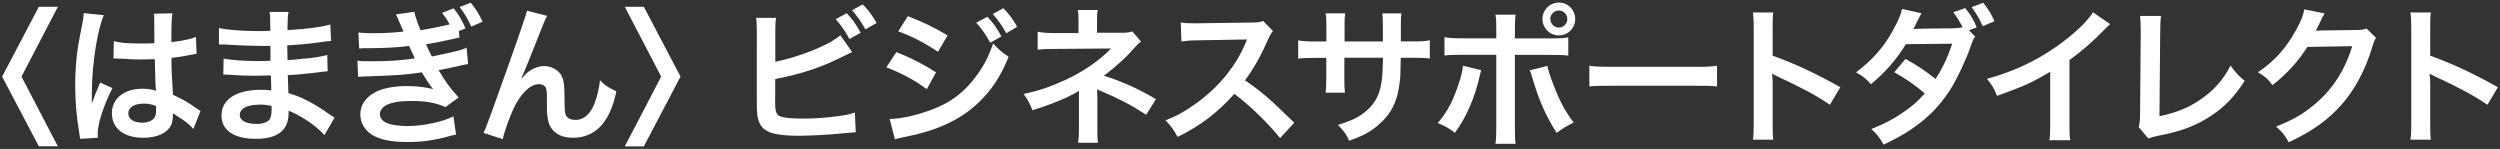
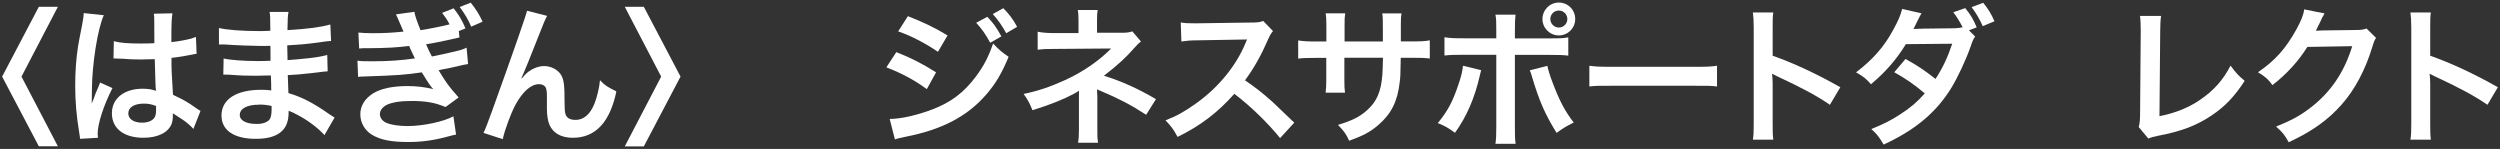
<svg xmlns="http://www.w3.org/2000/svg" width="235" height="14" viewBox="0 0 235 14">
  <rect x="0" y="0" width="235" height="14" fill="#333333" stroke="none" />
  <defs>
    <style>.cls-1{fill:#fff;}.cls-2{fill:none;}</style>
  </defs>
  <g id="_レイヤー_2">
    <rect class="cls-2" width="235" height="14" />
  </g>
  <g id="btn_index_02">
    <g id="_グループ_17">
      <g>
-         <path class="cls-1" d="M5.44,13.75h-1.79L.2,7.2,3.65,.64h1.79L2.02,7.2l3.42,6.56h0Z" />
+         <path class="cls-1" d="M5.44,13.75h-1.79L.2,7.2,3.65,.64h1.79L2.02,7.2h0Z" />
        <path class="cls-1" d="M7.52,13.04c-.01-.14-.01-.23-.07-.55-.27-1.64-.38-2.98-.38-4.45,0-1.26,.08-2.49,.27-3.71,.05-.28,.17-.95,.38-2,.1-.49,.15-.9,.15-1.04v-.06l1.89,.2c-.57,1.22-1.11,4.59-1.12,7.03,0,.34-.01,.58-.01,.73v.23c0,.11,0,.14-.01,.29h.01c.05-.1,.1-.24,.17-.41,.03-.1,.1-.25,.17-.48,.09-.19,.18-.4,.27-.63,.14-.34,.04-.08,.17-.43l1.16,.52c-.83,1.62-1.39,3.36-1.39,4.29,0,.1,0,.11,.03,.38l-1.68,.1h-.01ZM10.68,3.87c.66,.17,1.39,.22,2.54,.22,.49,0,.8,0,1.29-.03,0-.83-.01-1.53-.01-2.1,0-.31-.01-.52-.04-.67l1.75-.04c-.07,.39-.1,1.06-.1,2.06v.65c.73-.08,1.35-.2,1.89-.34,.05-.02,.16-.06,.31-.11l.11-.03,.06,1.58c-.14,.01-.15,.01-.41,.07-.48,.1-1.21,.23-1.95,.31v.31c0,.78,0,.81,.14,3.16,1.01,.48,1.36,.67,2.2,1.27,.18,.13,.25,.17,.39,.24l-.67,1.7c-.24-.28-.66-.65-1.05-.9-.48-.31-.8-.52-.88-.57v.2c0,.31-.04,.59-.11,.78-.32,.83-1.3,1.32-2.66,1.32-1.83,0-2.96-.87-2.96-2.3s1.19-2.31,2.89-2.31c.52,0,.87,.06,1.25,.2-.04-.35-.06-1.04-.11-2.98-.56,.01-.9,.03-1.26,.03-.52,0-1.08-.01-1.74-.07-.2,0-.35-.01-.42-.01-.13-.01-.21-.01-.24-.01-.07-.01-.11-.01-.14-.01-.01,0-.04,0-.08,.01l.03-1.61-.02-.02Zm2.84,5.87c-.9,0-1.46,.35-1.46,.92,0,.52,.5,.87,1.29,.87,.52,0,.92-.15,1.14-.43,.13-.17,.18-.38,.18-.76v-.38c-.46-.17-.73-.22-1.15-.22Z" />
        <path class="cls-1" d="M30.48,12.68c-.62-.69-1.58-1.4-2.59-1.92-.31-.17-.42-.21-.76-.35v.15c0,.88-.25,1.48-.78,1.89-.53,.41-1.29,.6-2.31,.6-2.04,0-3.22-.8-3.22-2.19,0-1.53,1.39-2.42,3.74-2.42,.34,0,.57,.01,.94,.06,0-.11,0-.23-.01-.34v-.31c0-.13-.02-.39-.03-.76-.67,.01-1.11,.03-1.4,.03-.85,0-1.37-.01-2.54-.1-.18-.01-.32-.01-.53-.01l.03-1.51c.6,.14,1.93,.24,3.26,.24,.28,0,.76-.01,1.15-.03,0-.13,0-.6-.01-1.4-.45,.01-.67,.01-.88,.01-.69,0-2.49-.07-3.43-.14-.15,0-.27,0-.31,0h-.22v-1.55c.73,.18,2.17,.29,3.78,.29,.22,0,.7,0,1.05-.03-.01-1.4-.01-1.41-.07-1.77h1.78c-.07,.38-.08,.56-.1,1.71,1.9-.11,3.12-.27,4.03-.53l.07,1.55c-.21,0-.58,.05-1.11,.13-1.23,.17-1.78,.21-3.01,.28,.01,.35,.01,.52,.03,1.39,.47-.03,1.13-.09,1.99-.18,.88-.11,1.11-.14,1.74-.31l.04,1.54c-.24,.01-.59,.06-.91,.1-.21,.03-.84,.1-1.89,.2-.2,.01-.41,.03-.95,.06,.03,.91,.05,1.47,.06,1.69,1.23,.36,2.32,.91,3.84,1.98,.24,.15,.31,.21,.5,.32l-.95,1.64h-.02Zm-6.12-2.84c-1.14,0-1.82,.36-1.82,.97,0,.52,.6,.84,1.6,.84,.59,0,1.02-.17,1.22-.45,.11-.18,.17-.48,.17-.9v-.34c-.46-.1-.74-.13-1.16-.13h-.01Z" />
        <path class="cls-1" d="M38.96,1.15c.06,.34,.2,.76,.57,1.69,.66-.1,2.14-.39,2.73-.55-.25-.48-.39-.67-.7-1.08l1.08-.43c.52,.66,.77,1.08,1.12,1.89l-.63,.25,.06,.6c-.09,.02-.25,.06-.48,.11-.85,.2-2.24,.48-2.66,.53,.22,.52,.31,.7,.55,1.15,1.21-.25,1.85-.39,1.93-.42,.8-.18,.97-.24,1.33-.41l.14,1.54c-.27,.04-.56,.1-.88,.18-.57,.13-1.04,.24-1.37,.29-.23,.05-.41,.09-.52,.11,.73,1.21,.95,1.51,1.88,2.56l-1.23,.9c-1.01-.42-1.85-.57-3.22-.57-1.06,0-1.88,.14-2.35,.39-.39,.22-.6,.52-.6,.85s.24,.66,.6,.81c.45,.2,1.19,.31,2,.31,1.46,0,3.43-.42,4.31-.92l.25,1.72c-.18,.03-.48,.1-.91,.22-1.19,.32-2.35,.48-3.59,.48-1.61,0-2.63-.21-3.42-.69-.67-.42-1.08-1.13-1.08-1.92s.42-1.46,1.18-1.95c.73-.46,1.85-.7,3.26-.7,.85,0,1.67,.1,2.42,.29-.22-.22-.49-.6-1.08-1.58-1.49,.23-2.38,.29-5.42,.39-.24,0-.34,.01-.57,.04l-.06-1.53c.41,.06,.49,.06,1.44,.06,1.47,0,2.63-.08,3.96-.27-.08-.17-.14-.27-.25-.52-.14-.29-.18-.39-.29-.65-1.12,.14-2.13,.2-3.75,.21-.59,0-.66,0-.95,.03l-.07-1.5c.41,.04,.73,.06,1.35,.06,1.06,0,1.82-.04,2.89-.15-.03-.07-.08-.19-.15-.35-.35-.83-.55-1.25-.56-1.27l1.75-.24v.04Zm5.34,1.36c-.29-.67-.64-1.26-1.09-1.85l1.04-.41c.49,.62,.81,1.11,1.11,1.79l-1.05,.46h-.01Z" />
        <path class="cls-1" d="M49.07,7.35c.05-.07,.14-.17,.27-.31,.45-.49,1.18-.83,1.81-.83s1.26,.32,1.57,.8c.28,.45,.35,.95,.35,2.56,0,1.01,.06,1.29,.31,1.5,.15,.13,.41,.2,.74,.2,.74,0,1.35-.52,1.75-1.5,.25-.63,.46-1.5,.53-2.23,.46,.48,.67,.62,1.54,1.05-.6,2.9-1.97,4.36-4.09,4.36-1.08,0-1.85-.42-2.2-1.22-.15-.36-.24-.87-.24-1.55v-.14c0-.5,0-.84,0-.98,0-.43-.03-.65-.11-.83-.1-.2-.35-.32-.63-.32-.76,0-1.54,.7-2.23,1.96-.42,.8-1,2.35-1.18,3.21l-1.81-.59c.2-.41,.32-.74,.77-1.96,2.15-5.97,3.25-9.14,3.32-9.52l1.89,.48c-.2,.38-.27,.53-.69,1.61-.8,2.04-1.42,3.57-1.72,4.23l.03,.03h.01Z" />
        <path class="cls-1" d="M58.73,.64h1.79l3.45,6.56-3.45,6.56h-1.79l3.42-6.56-3.42-6.56Z" />
-         <path class="cls-1" d="M72.87,5.81c2.34-.48,5.06-1.57,6.12-2.49l1.12,1.58c-.15,.06-.21,.08-.98,.46-1.98,.99-3.77,1.58-6.26,2.07v1.81s0,.01-.01,.04v.18c0,.81,.06,1.13,.25,1.33,.24,.25,1.04,.36,2.4,.36,.94,0,2.23-.08,3.25-.23,.67-.08,.98-.15,1.6-.34l.08,1.86c-.28,0-.38,.01-1.39,.11-1.12,.11-2.87,.21-3.92,.21-1.75,0-2.72-.18-3.26-.6-.39-.29-.6-.74-.69-1.43-.03-.24-.04-.48-.04-1.29V2.97c-.01-.71-.01-.91-.07-1.29h1.88c-.06,.36-.07,.66-.07,1.3v2.83h0Zm6.71-4.58c.59,.62,.84,.98,1.32,1.85l-1.05,.59c-.43-.8-.8-1.32-1.3-1.86l1.04-.57h0Zm1.78,1.54c-.41-.73-.76-1.23-1.27-1.81l1.01-.55c.56,.57,.88,1.02,1.3,1.75l-1.04,.6h0Z" />
        <path class="cls-1" d="M84.26,4.9c1.44,.57,2.52,1.13,3.73,1.9l-.87,1.58c-1.12-.83-2.37-1.5-3.8-2.05l.94-1.44h0Zm-.63,6.28c1.06,0,2.59-.35,4.05-.91,1.74-.67,2.93-1.58,4.05-3.07,.76-1.02,1.19-1.86,1.62-3.11,.57,.6,.78,.78,1.46,1.25-.64,1.55-1.23,2.54-2.1,3.54-1.78,2.06-4.16,3.31-7.61,3.98-.5,.1-.7,.15-.98,.24,0,0-.49-1.92-.49-1.92Zm1.71-9.66c1.44,.56,2.55,1.09,3.73,1.81l-.9,1.54c-1.27-.85-2.52-1.5-3.74-1.92,0,0,.91-1.43,.91-1.43Zm7.47,.06c.57,.6,.84,.97,1.32,1.84l-1.05,.6c-.43-.8-.8-1.32-1.32-1.88l1.05-.56Zm1.78,1.55c-.41-.74-.77-1.25-1.27-1.81l.99-.55c.56,.57,.9,1.02,1.3,1.75l-1.02,.6h0Z" />
        <path class="cls-1" d="M101.34,13.42c.06-.38,.08-.78,.08-1.25v-3.65c-.14,.11-.24,.17-.42,.27-1.05,.56-2.24,1.04-3.95,1.57-.27-.67-.39-.91-.83-1.53,1.39-.29,2.48-.66,3.89-1.3,1.62-.74,3.14-1.76,4.34-2.97h-.29c-.05,0-1.76,.02-5.13,.04-.81,0-.97,.01-1.49,.07v-1.69c.36,.08,.9,.13,1.5,.13h2.34V1.95c-.01-.52-.01-.71-.07-1.01h1.88c-.06,.27-.07,.52-.07,.98v1.16h2.37c.42,0,.69-.04,.95-.13l.81,.95c-.24,.18-.25,.2-.62,.6-.79,.91-1.51,1.57-2.86,2.62,1.7,.53,3.22,1.22,4.89,2.2l-.92,1.47c-1.43-.93-2.52-1.5-4.27-2.24-.18-.08-.21-.08-.35-.15,.01,.17,.03,.56,.03,.69v3.08c0,.62,0,.84,.07,1.25h-1.88Z" />
        <path class="cls-1" d="M120.33,12.98c-1.16-1.43-2.77-3-4.3-4.16-1.58,1.77-3.19,3-5.34,4.05-.39-.73-.56-.95-1.13-1.56,1.08-.42,1.75-.8,2.8-1.54,2.12-1.49,3.8-3.52,4.71-5.7l.15-.36c-.15,0-1.69,.03-4.64,.08-.67,0-1.05,.04-1.53,.11l-.06-1.79c.39,.07,.66,.08,1.23,.08h.34l4.93-.07c.78,0,.9-.03,1.25-.15l.92,.95c-.18,.21-.29,.4-.45,.76-.65,1.5-1.33,2.72-2.18,3.87,.88,.59,1.64,1.18,2.59,2.03,.23,.21,.91,.86,2.04,1.95l-1.34,1.46h0Z" />
        <path class="cls-1" d="M129.99,3.89v-1.08c0-.93,0-1.23-.06-1.55h1.81c-.04,.32-.06,.39-.06,.94s0,1.13,0,1.69h.9c.99,0,1.27,0,1.82-.1v1.71c-.49-.06-.87-.07-1.79-.07h-.94c-.03,1.68-.03,1.78-.1,2.31-.2,1.79-.8,2.98-2.02,4.02-.76,.65-1.44,1.01-2.73,1.47-.27-.6-.45-.87-1.05-1.49,1.33-.41,2-.74,2.68-1.33,.95-.83,1.36-1.75,1.49-3.36,.03-.32,.03-.66,.06-1.62h-3.63v2.1c0,.59,.01,.81,.06,1.18h-1.82c.04-.31,.06-.69,.06-1.2v-2.07h-.85c-.92,0-1.3,.01-1.79,.07v-1.71c.55,.08,.83,.1,1.82,.1h.83v-1.4c0-.59-.01-.88-.07-1.25h1.84c-.06,.46-.06,.49-.06,1.21v1.44h3.61Z" />
        <path class="cls-1" d="M139.23,6.6c-.04,.17-.06,.18-.11,.43-.49,2.17-1.25,3.92-2.35,5.45-.69-.49-.92-.63-1.62-.91,.93-1.11,1.43-2.07,1.96-3.68,.25-.73,.35-1.16,.41-1.71l1.72,.42h-.01Zm1.42-3.78c0-.7,0-1.05-.08-1.44h1.89c-.04,.41-.06,.6-.06,1.49v.74h3.21c.97,0,1.27,0,1.81-.1v1.72c-.49-.06-.85-.07-1.78-.07h-3.24v6.79c0,.71,0,1.12,.07,1.57h-1.9c.07-.45,.08-.85,.08-1.58V5.15h-3.11c-.91,0-1.27,.01-1.76,.07v-1.72c.53,.08,.84,.1,1.79,.1h3.08v-.78h0Zm4.8,3.36c.1,.46,.21,.83,.49,1.57,.63,1.68,1.15,2.68,1.99,3.77-.73,.36-.97,.51-1.61,.97-1.06-1.7-1.64-3.01-2.3-5.24-.11-.38-.13-.43-.22-.64l1.65-.42h0Zm2.62-4.39c0,.85-.69,1.54-1.54,1.54s-1.54-.7-1.54-1.54,.68-1.55,1.54-1.55,1.54,.69,1.54,1.54h0Zm-2.34,0c0,.43,.36,.8,.8,.8s.8-.36,.8-.8-.35-.8-.8-.8-.8,.36-.8,.8Z" />
        <path class="cls-1" d="M149.39,6.18c.62,.08,.88,.1,2.27,.1h7.47c1.39,0,1.65-.01,2.27-.1v1.95c-.56-.07-.71-.07-2.28-.07h-7.44c-1.57,0-1.72,0-2.28,.07v-1.95h-.01Z" />
        <path class="cls-1" d="M164.77,13.15c.07-.45,.08-.83,.08-1.57V2.6c0-.69-.03-1.05-.08-1.43h1.92c-.06,.42-.06,.6-.06,1.47v2.6c1.92,.67,4.12,1.69,6.36,2.96l-.98,1.65c-1.16-.8-2.62-1.6-4.96-2.68-.32-.15-.36-.17-.48-.24,.04,.39,.06,.56,.06,.95v3.7c0,.73,0,1.09,.06,1.55h-1.92v.02Z" />
        <path class="cls-1" d="M185.67,3.44c-.18,.24-.21,.29-.43,.93-.45,1.29-1.22,2.91-1.79,3.85-1.43,2.34-3.4,3.99-6.39,5.37-.45-.76-.63-.99-1.16-1.46,1.19-.48,1.89-.84,2.73-1.39,.99-.64,1.58-1.15,2.3-1.96-.98-.83-1.82-1.41-2.87-1.99l1.06-1.25c1.18,.66,1.76,1.05,2.82,1.88,.66-1.01,1.13-2,1.57-3.31l-4.36,.04c-.88,1.44-1.88,2.59-3.28,3.77-.46-.53-.67-.7-1.4-1.12,1.55-1.18,2.65-2.41,3.5-4.01,.46-.84,.69-1.36,.83-1.95l1.82,.41c-.1,.17-.24,.43-.42,.8-.17,.38-.27,.53-.34,.67,.15-.02,1.36-.04,3.64-.06,.41,0,.74-.04,.99-.1-.34-.63-.53-.95-.88-1.41l1.12-.39c.52,.64,.76,1.05,1.08,1.81l-.73,.28,.59,.59h0Zm.71-.98c-.29-.66-.63-1.23-1.05-1.79l1.09-.41c.48,.6,.77,1.06,1.06,1.74l-1.11,.46h.01Z" />
-         <path class="cls-1" d="M198.36,2.27c-.24,.21-.31,.27-.52,.49-1.05,1.09-2.1,2-3.31,2.89v5.98c0,.77,0,1.18,.07,1.55h-1.96c.07-.41,.08-.69,.08-1.51V6.74c-1.64,.98-2.42,1.35-5,2.27-.29-.73-.45-.97-.94-1.6,2.77-.76,5.13-1.92,7.35-3.64,1.25-.97,2.2-1.93,2.61-2.62l1.61,1.12h0Z" />
        <path class="cls-1" d="M203.14,1.51c-.06,.38-.07,.73-.08,1.41l-.07,8c1.46-.28,2.77-.81,3.82-1.54,1.29-.88,2.16-1.85,2.86-3.21,.55,.73,.73,.93,1.33,1.43-.97,1.49-1.86,2.42-3.12,3.26-1.4,.94-2.83,1.49-5.1,1.92-.38,.07-.55,.13-.84,.24l-.9-1.08c.1-.38,.13-.63,.13-1.44l.06-7.56c0-.65-.02-1.13-.07-1.44h1.98Z" />
        <path class="cls-1" d="M223.35,3.56c-.14,.21-.2,.34-.35,.84-.64,2.13-1.64,4.02-2.87,5.41-1.29,1.47-2.83,2.56-4.99,3.56-.39-.7-.58-.94-1.19-1.47,1.4-.57,2.19-.99,3.07-1.65,2-1.48,3.32-3.4,4.09-5.91l-4.22,.07c-.85,1.36-1.95,2.56-3.28,3.59-.42-.57-.63-.76-1.36-1.21,1.6-1.09,2.61-2.21,3.63-4.06,.43-.8,.66-1.35,.71-1.85l1.92,.38c-.05,.09-.13,.23-.24,.43-.03,.05-.09,.18-.18,.39-.03,.05-.09,.17-.18,.36-.09,.19-.17,.34-.22,.45,.18,0,.41-.03,.67-.03l3.07-.04c.55,0,.7-.03,1.02-.14l.9,.88h0Z" />
        <path class="cls-1" d="M226.58,13.15c.07-.45,.08-.83,.08-1.57V2.6c0-.69-.03-1.05-.08-1.43h1.92c-.06,.42-.06,.6-.06,1.47v2.6c1.92,.67,4.12,1.69,6.36,2.96l-.98,1.65c-1.16-.8-2.62-1.6-4.96-2.68-.32-.15-.36-.17-.48-.24,.04,.39,.06,.56,.06,.95v3.7c0,.73,0,1.09,.06,1.55h-1.92v.02Z" />
      </g>
    </g>
  </g>
</svg>